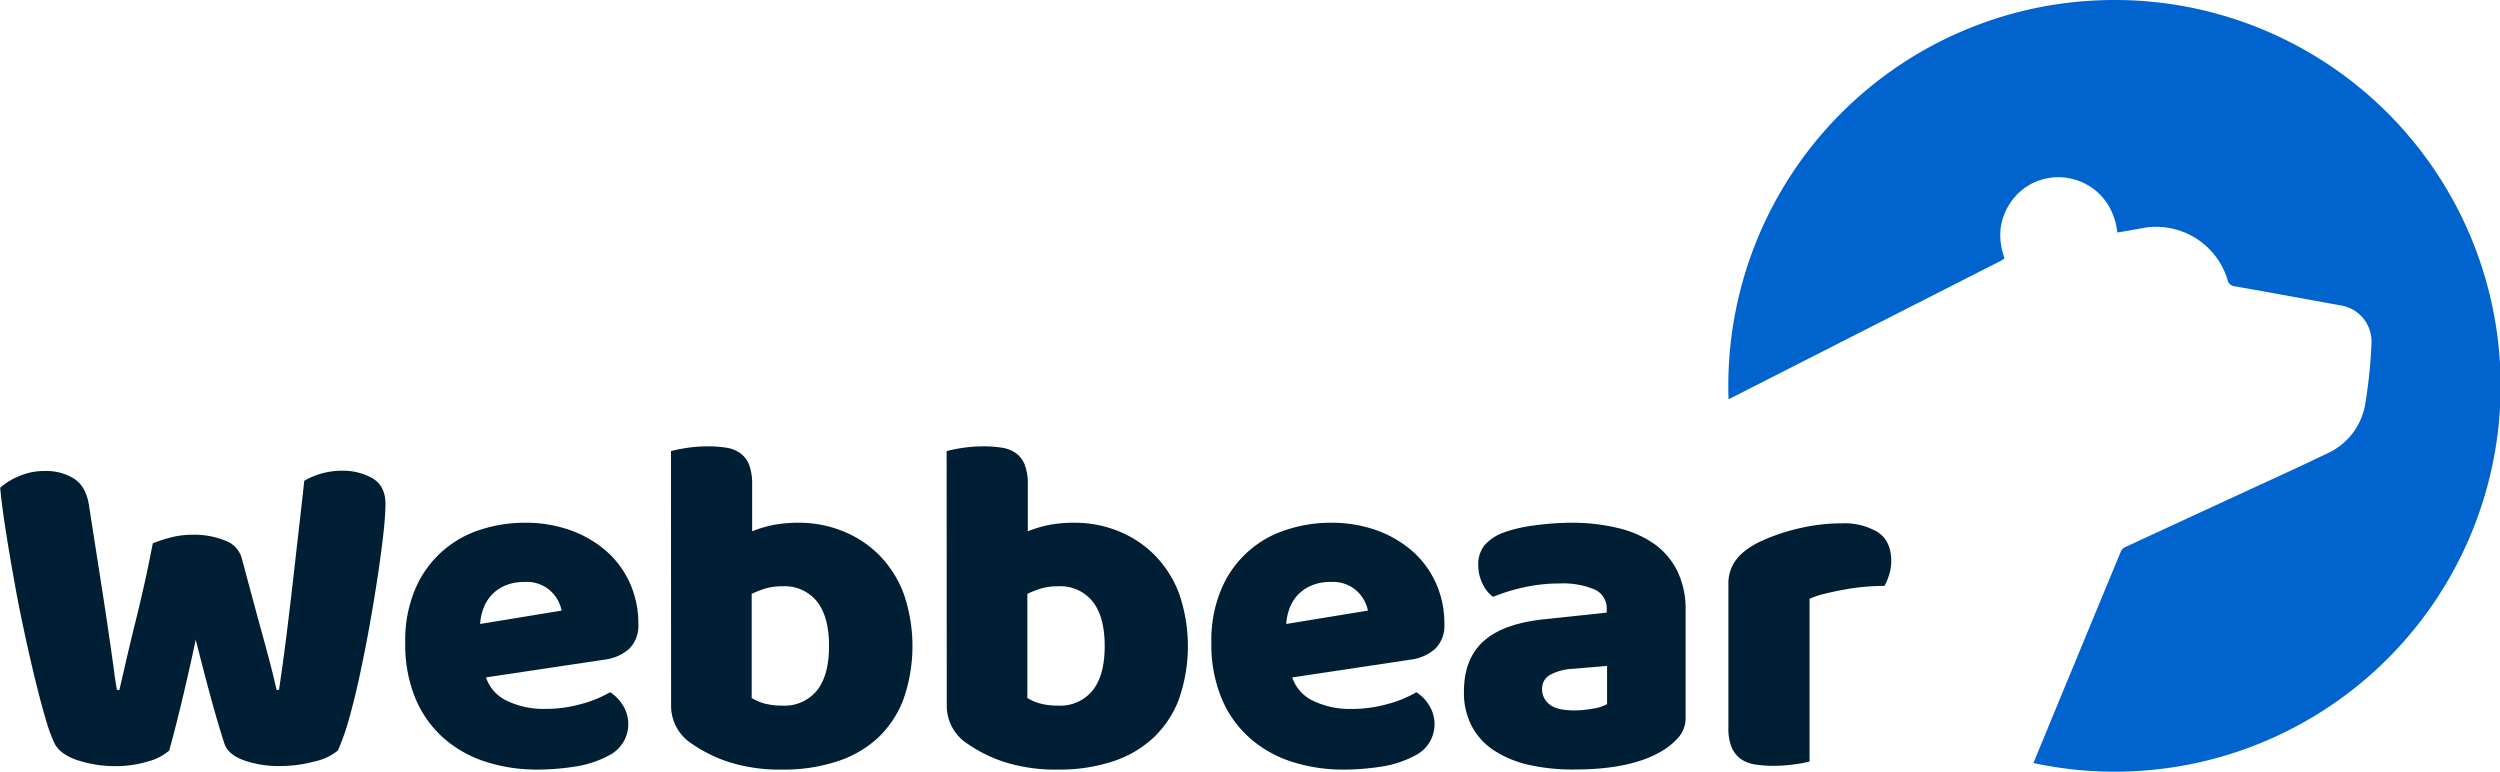
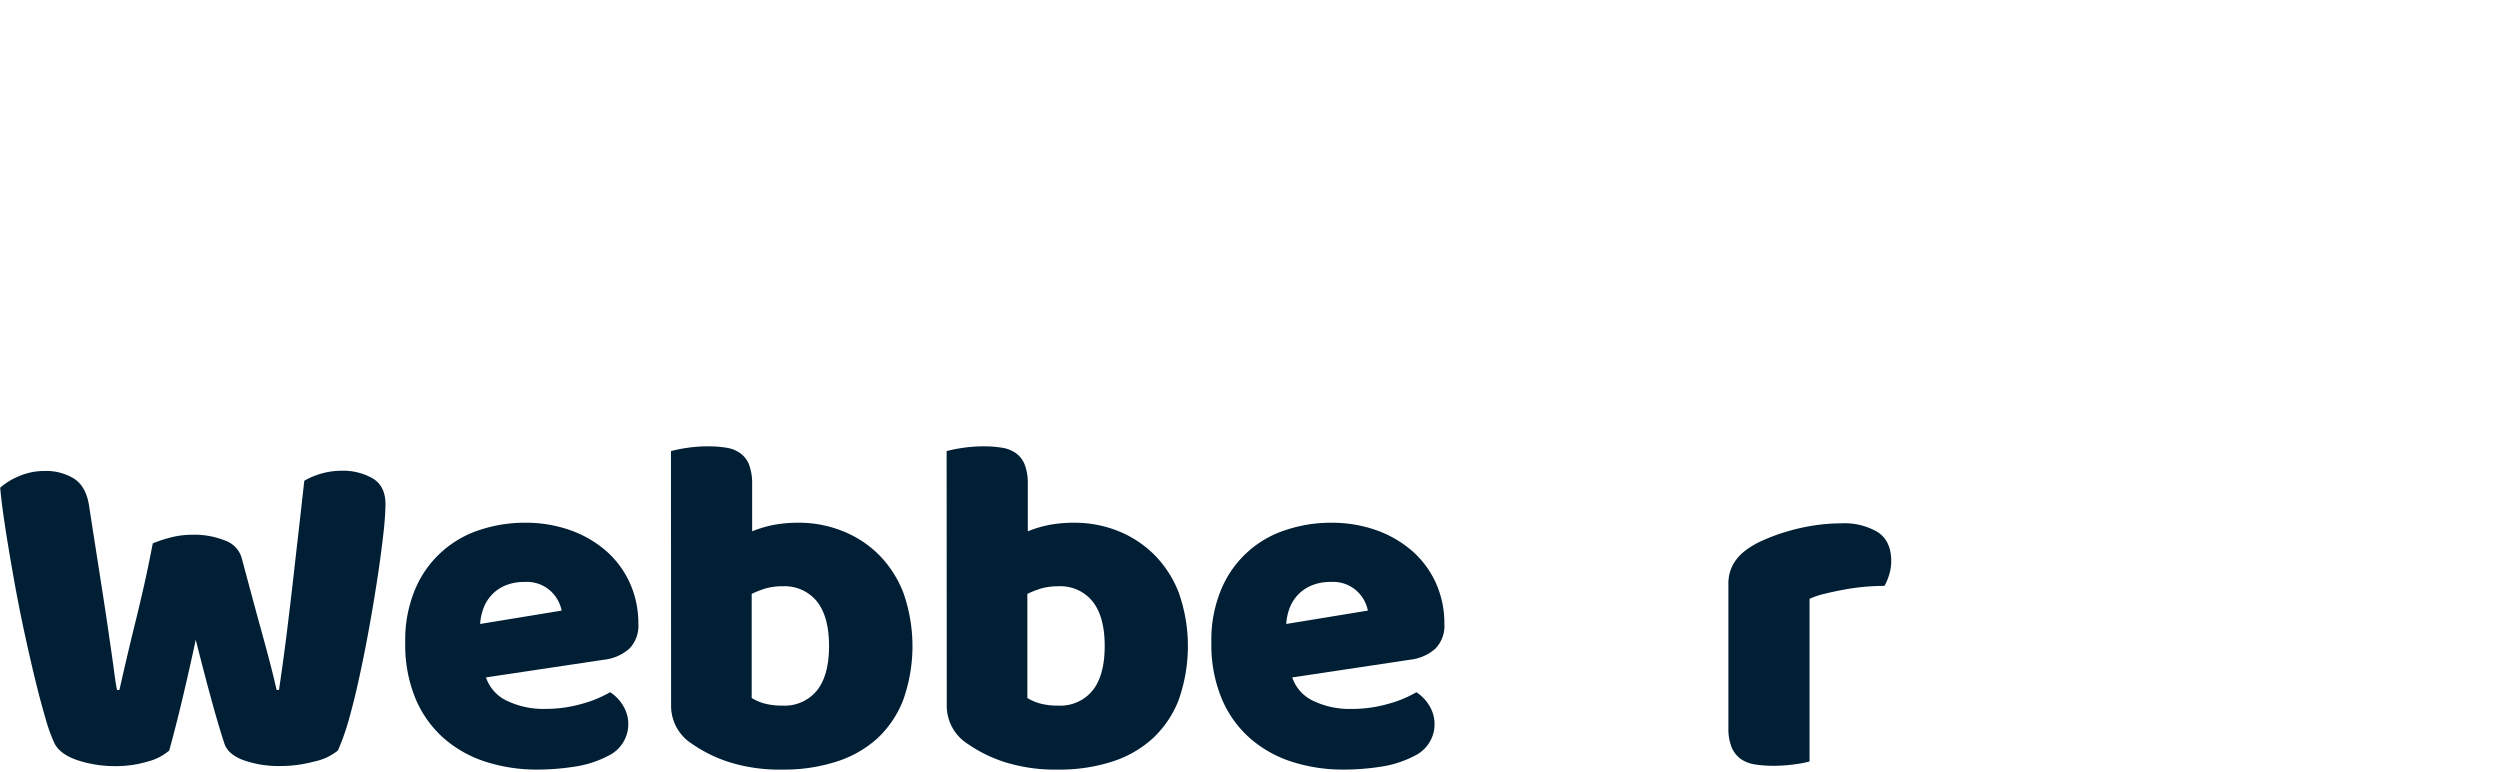
<svg xmlns="http://www.w3.org/2000/svg" id="ad720230-e6b8-44c8-9e77-79a523b6f53a" data-name="Layer 1" viewBox="0 0 547.5 169">
  <defs>
    <style>.bb8a2d3b-d710-4658-8f0a-538640b798ef{fill:#0063ce;}.e927ba29-a5d3-4acf-a2ba-f390e452959e{fill:#001e34;}</style>
  </defs>
-   <path class="bb8a2d3b-d710-4658-8f0a-538640b798ef" d="M463,0a84.5,84.5,0,0,0-84.5,84.5c0,1,0,2,.07,2.94,1.43-.71,2.85-1.45,4.26-2.17C393.22,80,403.58,74.71,414,69.42l24-12.21c.32-.16.62-.36,1-.61-1.54-4.35-1.27-8.54,1.41-12.39A12.46,12.46,0,0,1,448.61,39c6.14-1.12,14,2.64,15.09,11.92,1.71-.29,3.42-.57,5.13-.89a16.32,16.32,0,0,1,19,11.24,1.74,1.74,0,0,0,1.61,1.43c7.75,1.36,15.48,2.79,23.22,4.19a8,8,0,0,1,6.7,8.11,105.8,105.8,0,0,1-1.45,13.9,14.46,14.46,0,0,1-8.26,10.41c-6.69,3.23-13.46,6.28-20.2,9.4q-12.09,5.58-24.19,11.18a1.75,1.75,0,0,0-.77.84q-9.6,23.17-19.17,46.37A84.5,84.5,0,1,0,463,0Z" />
  <path class="e927ba29-a5d3-4acf-a2ba-f390e452959e" d="M33.46,119a27.29,27.29,0,0,1,3.61-1.21,18.73,18.73,0,0,1,5-.68,18,18,0,0,1,7.32,1.31,5.69,5.69,0,0,1,3.55,3.82c.77,2.86,1.48,5.52,2.15,8s1.3,4.84,1.93,7.11,1.24,4.51,1.83,6.74,1.17,4.57,1.73,7h.52q.95-6.37,1.67-12.18t1.36-11.4q.63-5.59,1.26-11.09t1.25-11.13a16.43,16.43,0,0,1,8.26-2.2,13,13,0,0,1,6.7,1.67q2.82,1.68,2.82,5.65a64.87,64.87,0,0,1-.47,6.54q-.47,4.23-1.26,9.46t-1.83,11c-.69,3.83-1.43,7.5-2.19,11s-1.55,6.64-2.35,9.46A50.61,50.61,0,0,1,74,164.36a12,12,0,0,1-5.13,2.4,28.37,28.37,0,0,1-7.32,1,23.26,23.26,0,0,1-8.31-1.31c-2.27-.87-3.64-2.11-4.13-3.71q-1.36-4.19-2.93-9.94T42.87,140.1q-1.45,6.79-3,13.28t-2.82,11a11.76,11.76,0,0,1-4.71,2.4,23.83,23.83,0,0,1-6.9,1,26.18,26.18,0,0,1-8.52-1.31c-2.55-.87-4.2-2.11-5-3.71a35.84,35.84,0,0,1-2-5.6c-.73-2.47-1.48-5.3-2.25-8.47s-1.55-6.6-2.35-10.3-1.53-7.39-2.19-11.08-1.28-7.31-1.83-10.83-1-6.74-1.26-9.67a14.61,14.61,0,0,1,4.08-2.51,13.79,13.79,0,0,1,5.65-1.15,11.47,11.47,0,0,1,6.53,1.73q2.56,1.72,3.19,5.8,1.66,10.67,2.77,17.78T24,140.05q.67,4.55,1,7.06c.21,1.67.42,3,.63,4h.52q.95-4.19,1.78-7.74c.56-2.37,1.13-4.76,1.73-7.16s1.2-5,1.83-7.74S32.77,122.53,33.46,119Z" />
  <path class="e927ba29-a5d3-4acf-a2ba-f390e452959e" d="M117.8,168.54a36.69,36.69,0,0,1-11.45-1.72,25.92,25.92,0,0,1-9.2-5.18A23.88,23.88,0,0,1,91,153a30.72,30.72,0,0,1-2.25-12.23A28.6,28.6,0,0,1,91,128.86,22.95,22.95,0,0,1,105.25,116a30.91,30.91,0,0,1,9.62-1.52A29.14,29.14,0,0,1,125,116.15a24.39,24.39,0,0,1,7.85,4.6,20.63,20.63,0,0,1,5.12,7,21.46,21.46,0,0,1,1.83,8.89,7.13,7.13,0,0,1-2,5.44,10,10,0,0,1-5.54,2.4l-25.83,3.87a8.71,8.71,0,0,0,4.71,5.18,18.42,18.42,0,0,0,8.15,1.72,29,29,0,0,0,8.11-1.1,25.53,25.53,0,0,0,6.22-2.56,8.81,8.81,0,0,1,2.82,2.93,7.68,7.68,0,0,1-3.24,11,23,23,0,0,1-7.53,2.4A52.79,52.79,0,0,1,117.8,168.54Zm-2.93-41.09a10.5,10.5,0,0,0-4.34.83,8.6,8.6,0,0,0-4.7,5.07,11.55,11.55,0,0,0-.68,3.3L123,133.72a7.93,7.93,0,0,0-2.3-4.18A7.7,7.7,0,0,0,114.87,127.45Z" />
  <path class="e927ba29-a5d3-4acf-a2ba-f390e452959e" d="M146.94,98.79a30,30,0,0,1,3.35-.68,30.35,30.35,0,0,1,4.71-.36,24.55,24.55,0,0,1,4.13.31,7,7,0,0,1,3.08,1.26,5.55,5.55,0,0,1,1.88,2.56,11.86,11.86,0,0,1,.63,4.23v10.25a25.22,25.22,0,0,1,5-1.46,29.53,29.53,0,0,1,5.18-.42,25.55,25.55,0,0,1,9.51,1.78,23.53,23.53,0,0,1,8,5.17,24.16,24.16,0,0,1,5.44,8.42,35.29,35.29,0,0,1-.06,23.48,22.73,22.73,0,0,1-5.69,8.41,24.17,24.17,0,0,1-9,5.08,37.36,37.36,0,0,1-11.66,1.72,37,37,0,0,1-11.71-1.62,30.67,30.67,0,0,1-8.15-4,9.84,9.84,0,0,1-4.61-8.37Zm24.47,55.74a9.1,9.1,0,0,0,7.48-3.29q2.67-3.3,2.67-9.78t-2.72-9.83a9.07,9.07,0,0,0-7.32-3.24,14.07,14.07,0,0,0-3.61.41,20.59,20.59,0,0,0-3.29,1.26v22.8a10.75,10.75,0,0,0,2.77,1.2A14.78,14.78,0,0,0,171.41,154.53Z" />
  <path class="e927ba29-a5d3-4acf-a2ba-f390e452959e" d="M207.31,98.79a30,30,0,0,1,3.35-.68,30.35,30.35,0,0,1,4.71-.36,24.55,24.55,0,0,1,4.13.31,7.07,7.07,0,0,1,3.08,1.26,5.62,5.62,0,0,1,1.88,2.56,11.86,11.86,0,0,1,.63,4.23v10.25a25.22,25.22,0,0,1,5-1.46,29.49,29.49,0,0,1,5.17-.42,25.57,25.57,0,0,1,9.52,1.78,23.53,23.53,0,0,1,7.95,5.17,24.16,24.16,0,0,1,5.44,8.42,35.29,35.29,0,0,1-.06,23.48,22.63,22.63,0,0,1-5.7,8.41,24.05,24.05,0,0,1-8.94,5.08,37.4,37.4,0,0,1-11.66,1.72,37,37,0,0,1-11.71-1.62,30.74,30.74,0,0,1-8.16-4,9.86,9.86,0,0,1-4.6-8.37Zm24.47,55.74a9.1,9.1,0,0,0,7.48-3.29q2.67-3.3,2.67-9.78t-2.72-9.83a9.07,9.07,0,0,0-7.32-3.24,14.07,14.07,0,0,0-3.61.41,20.59,20.59,0,0,0-3.29,1.26v22.8a10.75,10.75,0,0,0,2.77,1.2A14.78,14.78,0,0,0,231.78,154.53Z" />
  <path class="e927ba29-a5d3-4acf-a2ba-f390e452959e" d="M294.36,168.54a36.64,36.64,0,0,1-11.45-1.72,25.92,25.92,0,0,1-9.2-5.18,23.76,23.76,0,0,1-6.17-8.68,30.72,30.72,0,0,1-2.25-12.23,28.6,28.6,0,0,1,2.25-11.87A22.88,22.88,0,0,1,281.81,116a30.91,30.91,0,0,1,9.62-1.52,29.18,29.18,0,0,1,10.09,1.67,24.49,24.49,0,0,1,7.85,4.6,20.63,20.63,0,0,1,5.12,7,21.46,21.46,0,0,1,1.83,8.89,7.13,7.13,0,0,1-2,5.44,10,10,0,0,1-5.54,2.4L283,148.36a8.71,8.71,0,0,0,4.71,5.18,18.42,18.42,0,0,0,8.15,1.72,29,29,0,0,0,8.11-1.1,25.7,25.7,0,0,0,6.22-2.56,8.91,8.91,0,0,1,2.82,2.93,7.68,7.68,0,0,1-3.24,11,23,23,0,0,1-7.53,2.4A52.79,52.79,0,0,1,294.36,168.54Zm-2.93-41.09a10.5,10.5,0,0,0-4.34.83,8.7,8.7,0,0,0-3,2.15,8.93,8.93,0,0,0-1.73,2.92,11.89,11.89,0,0,0-.67,3.3l17.88-2.93a7.93,7.93,0,0,0-2.3-4.18A7.7,7.7,0,0,0,291.43,127.45Z" />
-   <path class="e927ba29-a5d3-4acf-a2ba-f390e452959e" d="M344,114.48a42.79,42.79,0,0,1,10.3,1.15,23.14,23.14,0,0,1,8,3.5,16,16,0,0,1,5.07,6,19.17,19.17,0,0,1,1.78,8.52V157a6.48,6.48,0,0,1-1.52,4.44,15,15,0,0,1-3.61,3q-6.79,4.08-19.14,4.08a44.08,44.08,0,0,1-10-1,23.66,23.66,0,0,1-7.64-3.14,14.4,14.4,0,0,1-4.91-5.33,15.79,15.79,0,0,1-1.73-7.53q0-7.22,4.29-11.09t13.28-4.81l13.7-1.46v-.73a4.47,4.47,0,0,0-2.67-4.34,17.93,17.93,0,0,0-7.68-1.31,35.44,35.44,0,0,0-7.74.84,40.07,40.07,0,0,0-6.8,2.09,7.35,7.35,0,0,1-2.3-2.88,9,9,0,0,1-.94-4,6.65,6.65,0,0,1,1.31-4.34,10.15,10.15,0,0,1,4-2.78,31.83,31.83,0,0,1,7.17-1.67A61.84,61.84,0,0,1,344,114.48Zm.83,41.1a24,24,0,0,0,3.93-.37,9.77,9.77,0,0,0,3.19-1v-8.37l-7.53.63a11.64,11.64,0,0,0-4.81,1.25,3.39,3.39,0,0,0-1.89,3.14,4.16,4.16,0,0,0,1.62,3.4Q340.93,155.57,344.8,155.58Z" />
  <path class="e927ba29-a5d3-4acf-a2ba-f390e452959e" d="M396.29,166.76a23.8,23.8,0,0,1-3.29.63,33.5,33.5,0,0,1-4.65.32,24.4,24.4,0,0,1-4.13-.32,7.17,7.17,0,0,1-3.09-1.25,6.07,6.07,0,0,1-1.93-2.56,11,11,0,0,1-.68-4.24V128a8.83,8.83,0,0,1,.89-4.13,9.66,9.66,0,0,1,2.56-3.09,18.47,18.47,0,0,1,4.13-2.45,41.93,41.93,0,0,1,5.28-1.94,45.07,45.07,0,0,1,5.86-1.31,39.9,39.9,0,0,1,6.06-.47,14.25,14.25,0,0,1,7.95,1.94q2.92,1.94,2.93,6.32a10,10,0,0,1-.42,2.88,12.92,12.92,0,0,1-1.05,2.56c-1.46,0-3,.07-4.49.21s-3,.35-4.5.63-2.84.57-4.13.89a17.92,17.92,0,0,0-3.3,1.1Z" />
</svg>